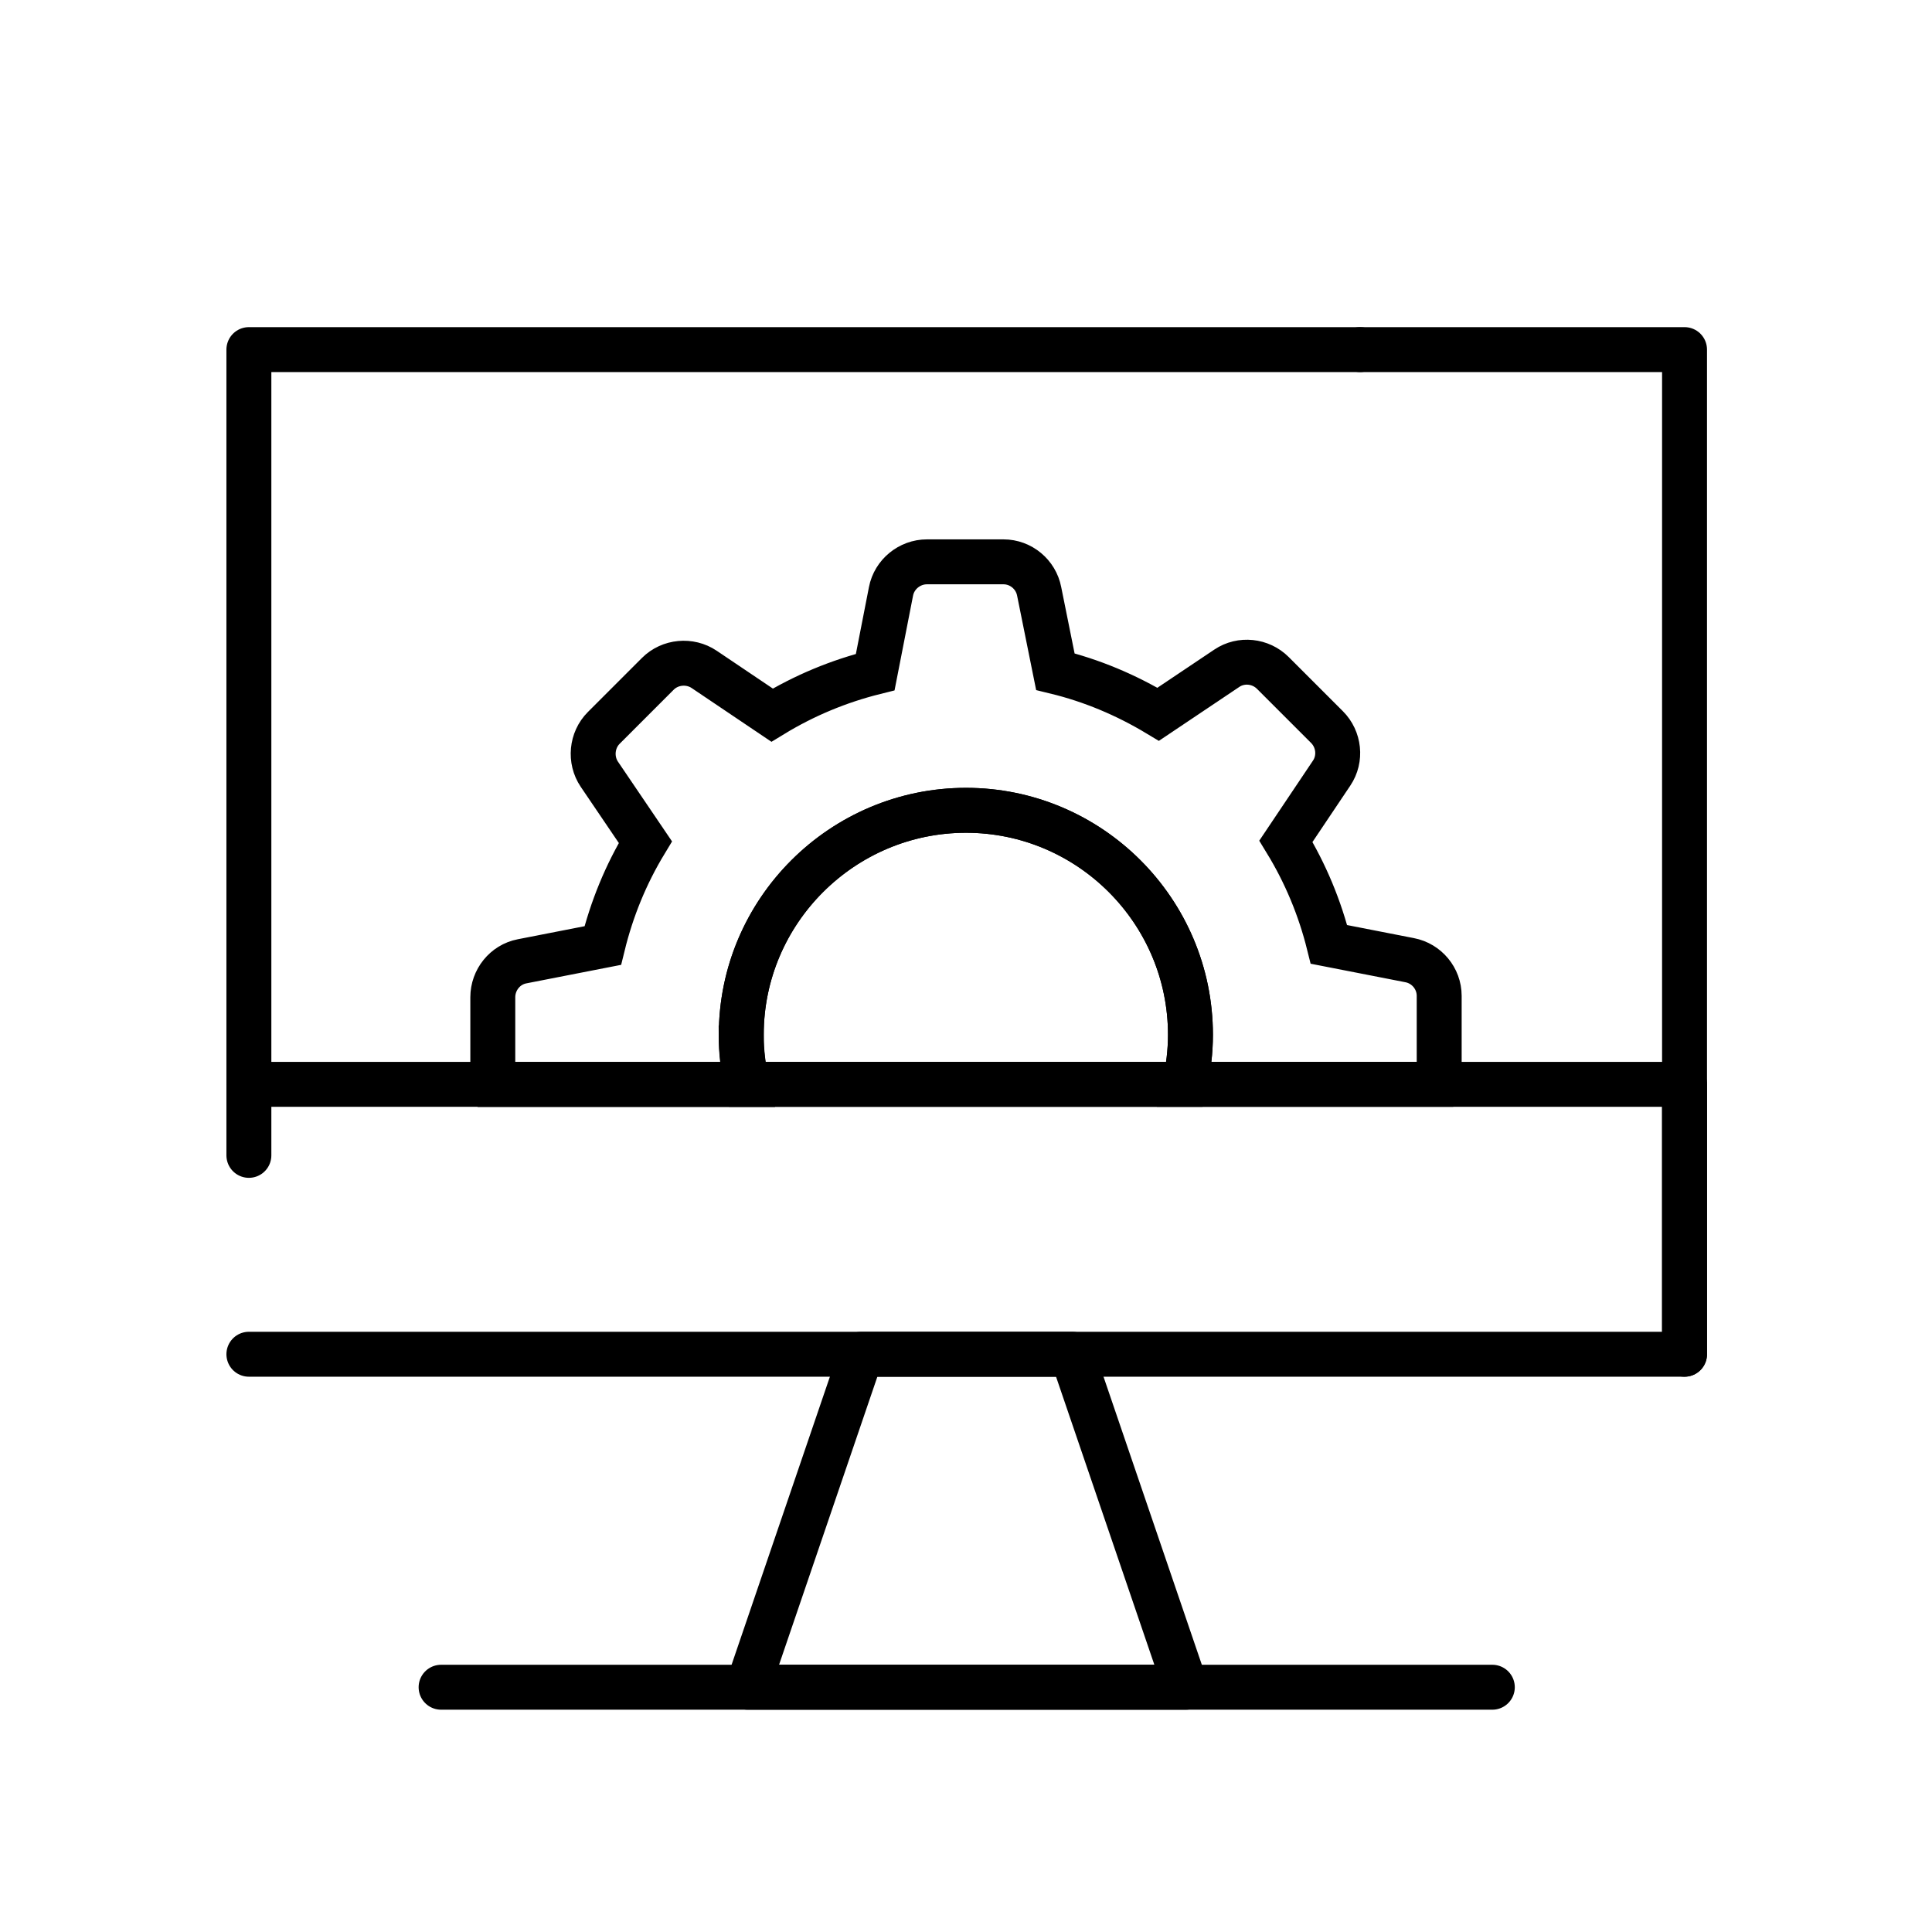
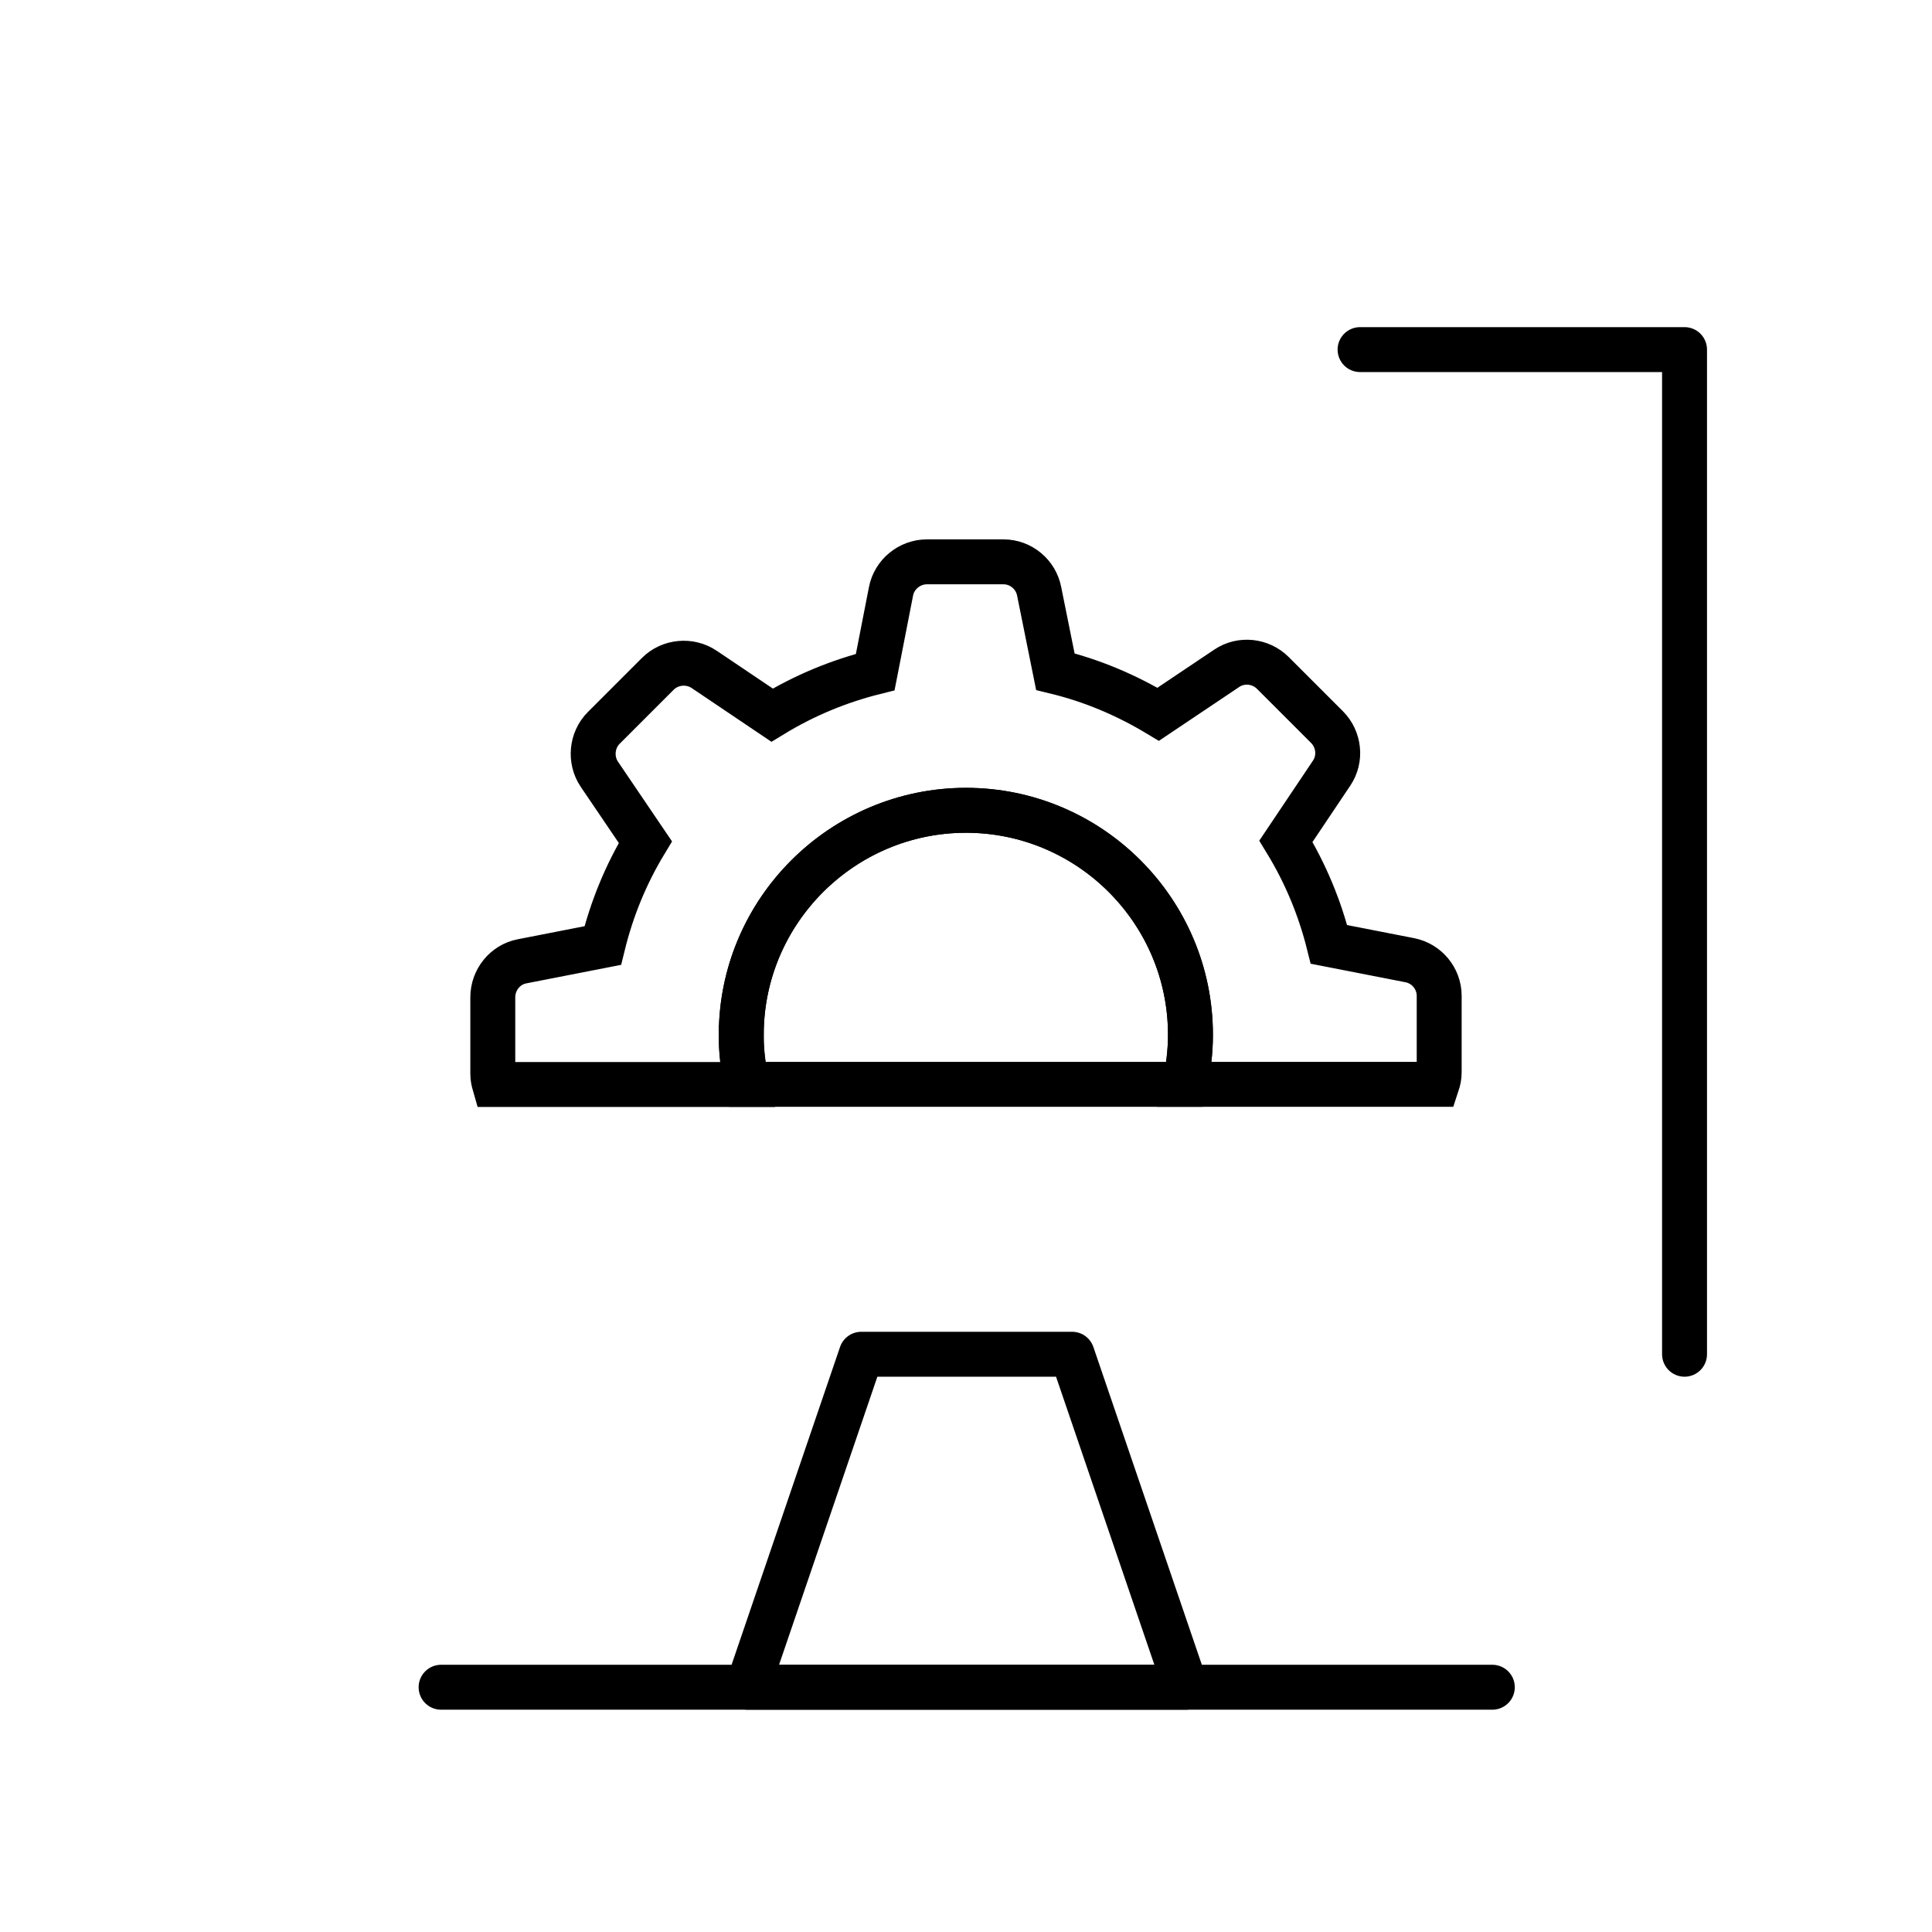
<svg xmlns="http://www.w3.org/2000/svg" width="129" height="129" viewBox="0 0 129 129" fill="none">
-   <path d="M16.618 77.144V23.343H90.812" stroke="black" stroke-width="3" stroke-linecap="round" stroke-linejoin="round" />
  <path d="M90.812 23.343H112.477V90.423" stroke="black" stroke-width="3" stroke-linecap="round" stroke-linejoin="round" />
  <path d="M79.174 112.657H49.921L57.509 90.423H71.585L79.174 112.657Z" stroke="black" stroke-width="3" stroke-linecap="round" stroke-linejoin="round" />
  <path d="M29.452 112.657H99.643" stroke="black" stroke-width="3" stroke-miterlimit="10" stroke-linecap="round" />
-   <path d="M16.618 90.423H112.477V72.401H16.618" stroke="black" stroke-width="3" stroke-linecap="round" stroke-linejoin="round" />
  <path d="M64.5 54.104C56.238 54.104 49.494 60.829 49.494 69.091C49.494 70.229 49.636 71.329 49.874 72.401H79.107C79.354 71.339 79.487 70.229 79.487 69.091C79.487 60.829 72.762 54.104 64.5 54.104Z" stroke="black" stroke-width="3" stroke-miterlimit="10" />
  <path d="M49.494 69.091C49.494 60.829 56.248 54.104 64.5 54.104C72.752 54.104 79.487 60.829 79.487 69.091C79.487 70.229 79.344 71.329 79.107 72.401H95.953C96.038 72.145 96.095 71.88 96.095 71.605V66.492C96.095 65.335 95.261 64.329 94.122 64.111L88.735 63.058C88.128 60.621 87.17 58.316 85.861 56.172L88.915 51.619C89.56 50.661 89.418 49.361 88.602 48.546L84.988 44.932C84.172 44.116 82.873 43.974 81.915 44.619L77.333 47.692C75.19 46.402 72.894 45.435 70.466 44.846L69.385 39.487C69.167 38.349 68.161 37.514 67.004 37.514H61.891C60.734 37.514 59.71 38.349 59.492 39.487L58.439 44.875C56.001 45.482 53.696 46.44 51.552 47.749L47.018 44.695C46.06 44.05 44.742 44.173 43.926 44.989L40.312 48.603C39.497 49.419 39.373 50.737 40.018 51.695L43.092 56.229C41.782 58.392 40.843 60.697 40.246 63.134L34.858 64.187C33.72 64.405 32.904 65.43 32.904 66.587V71.699C32.904 71.946 32.952 72.183 33.018 72.411H49.864C49.617 71.348 49.485 70.239 49.485 69.1L49.494 69.091Z" stroke="black" stroke-width="3" stroke-miterlimit="10" />
</svg>